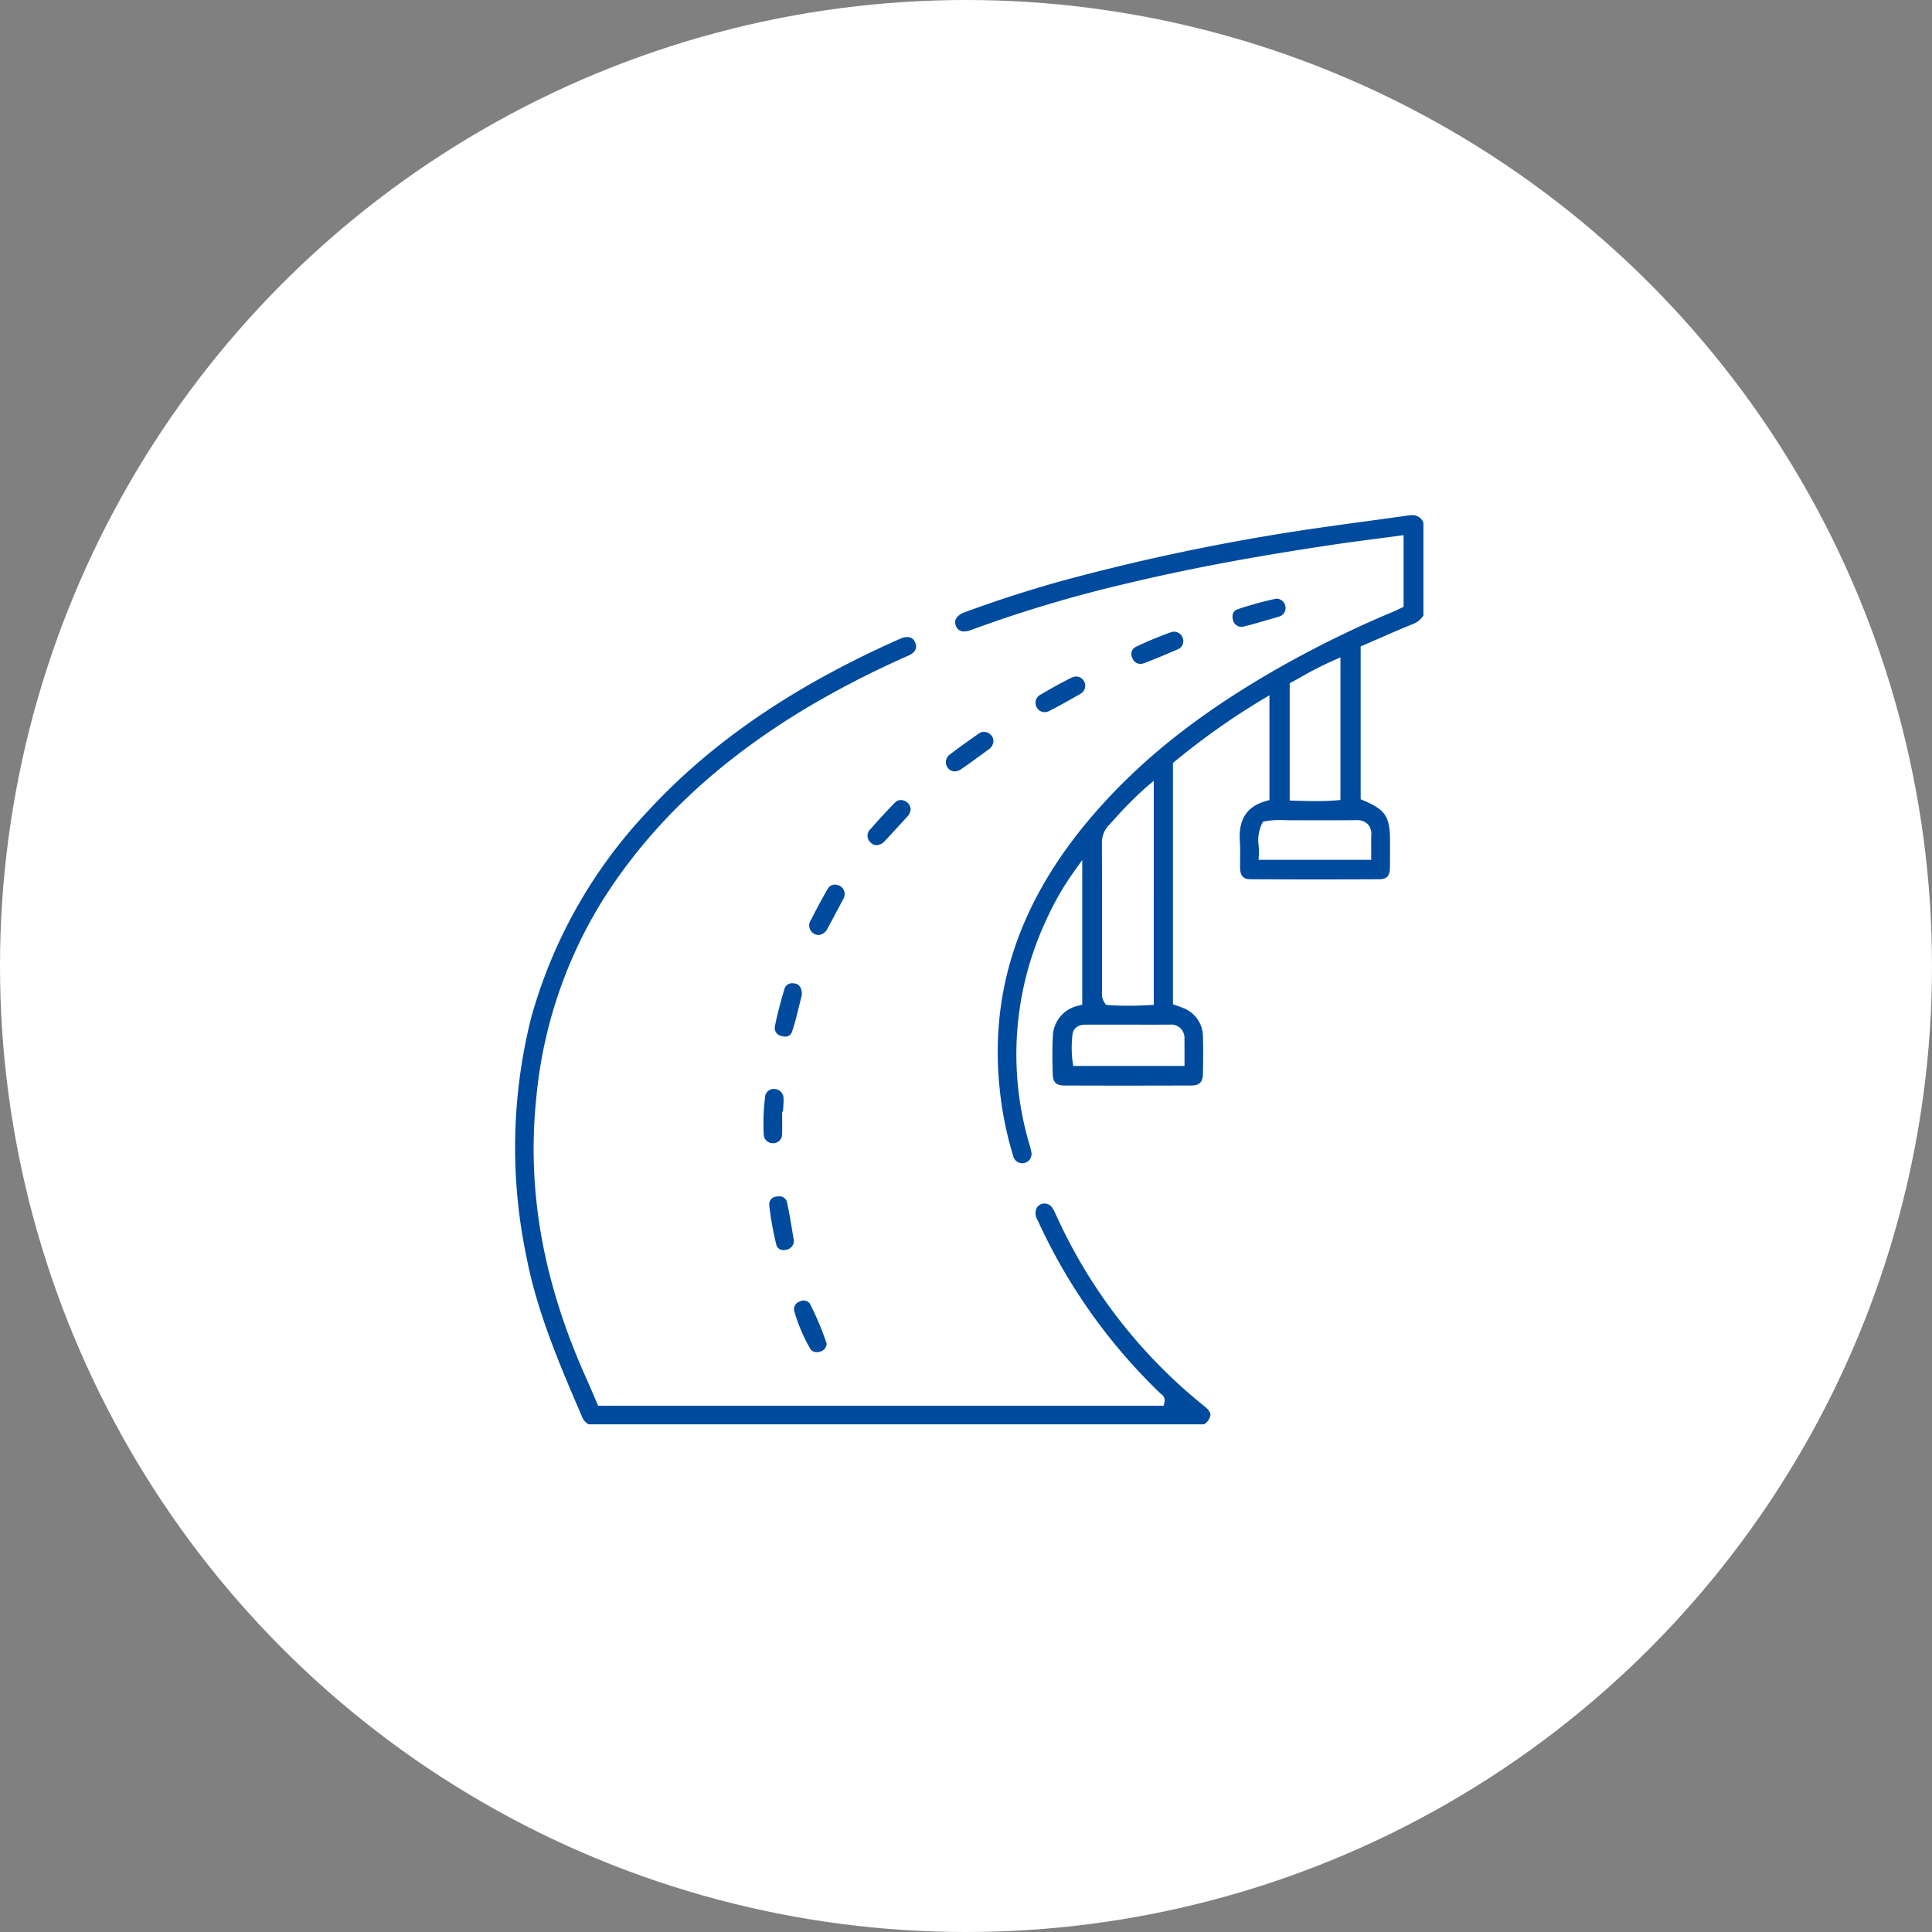
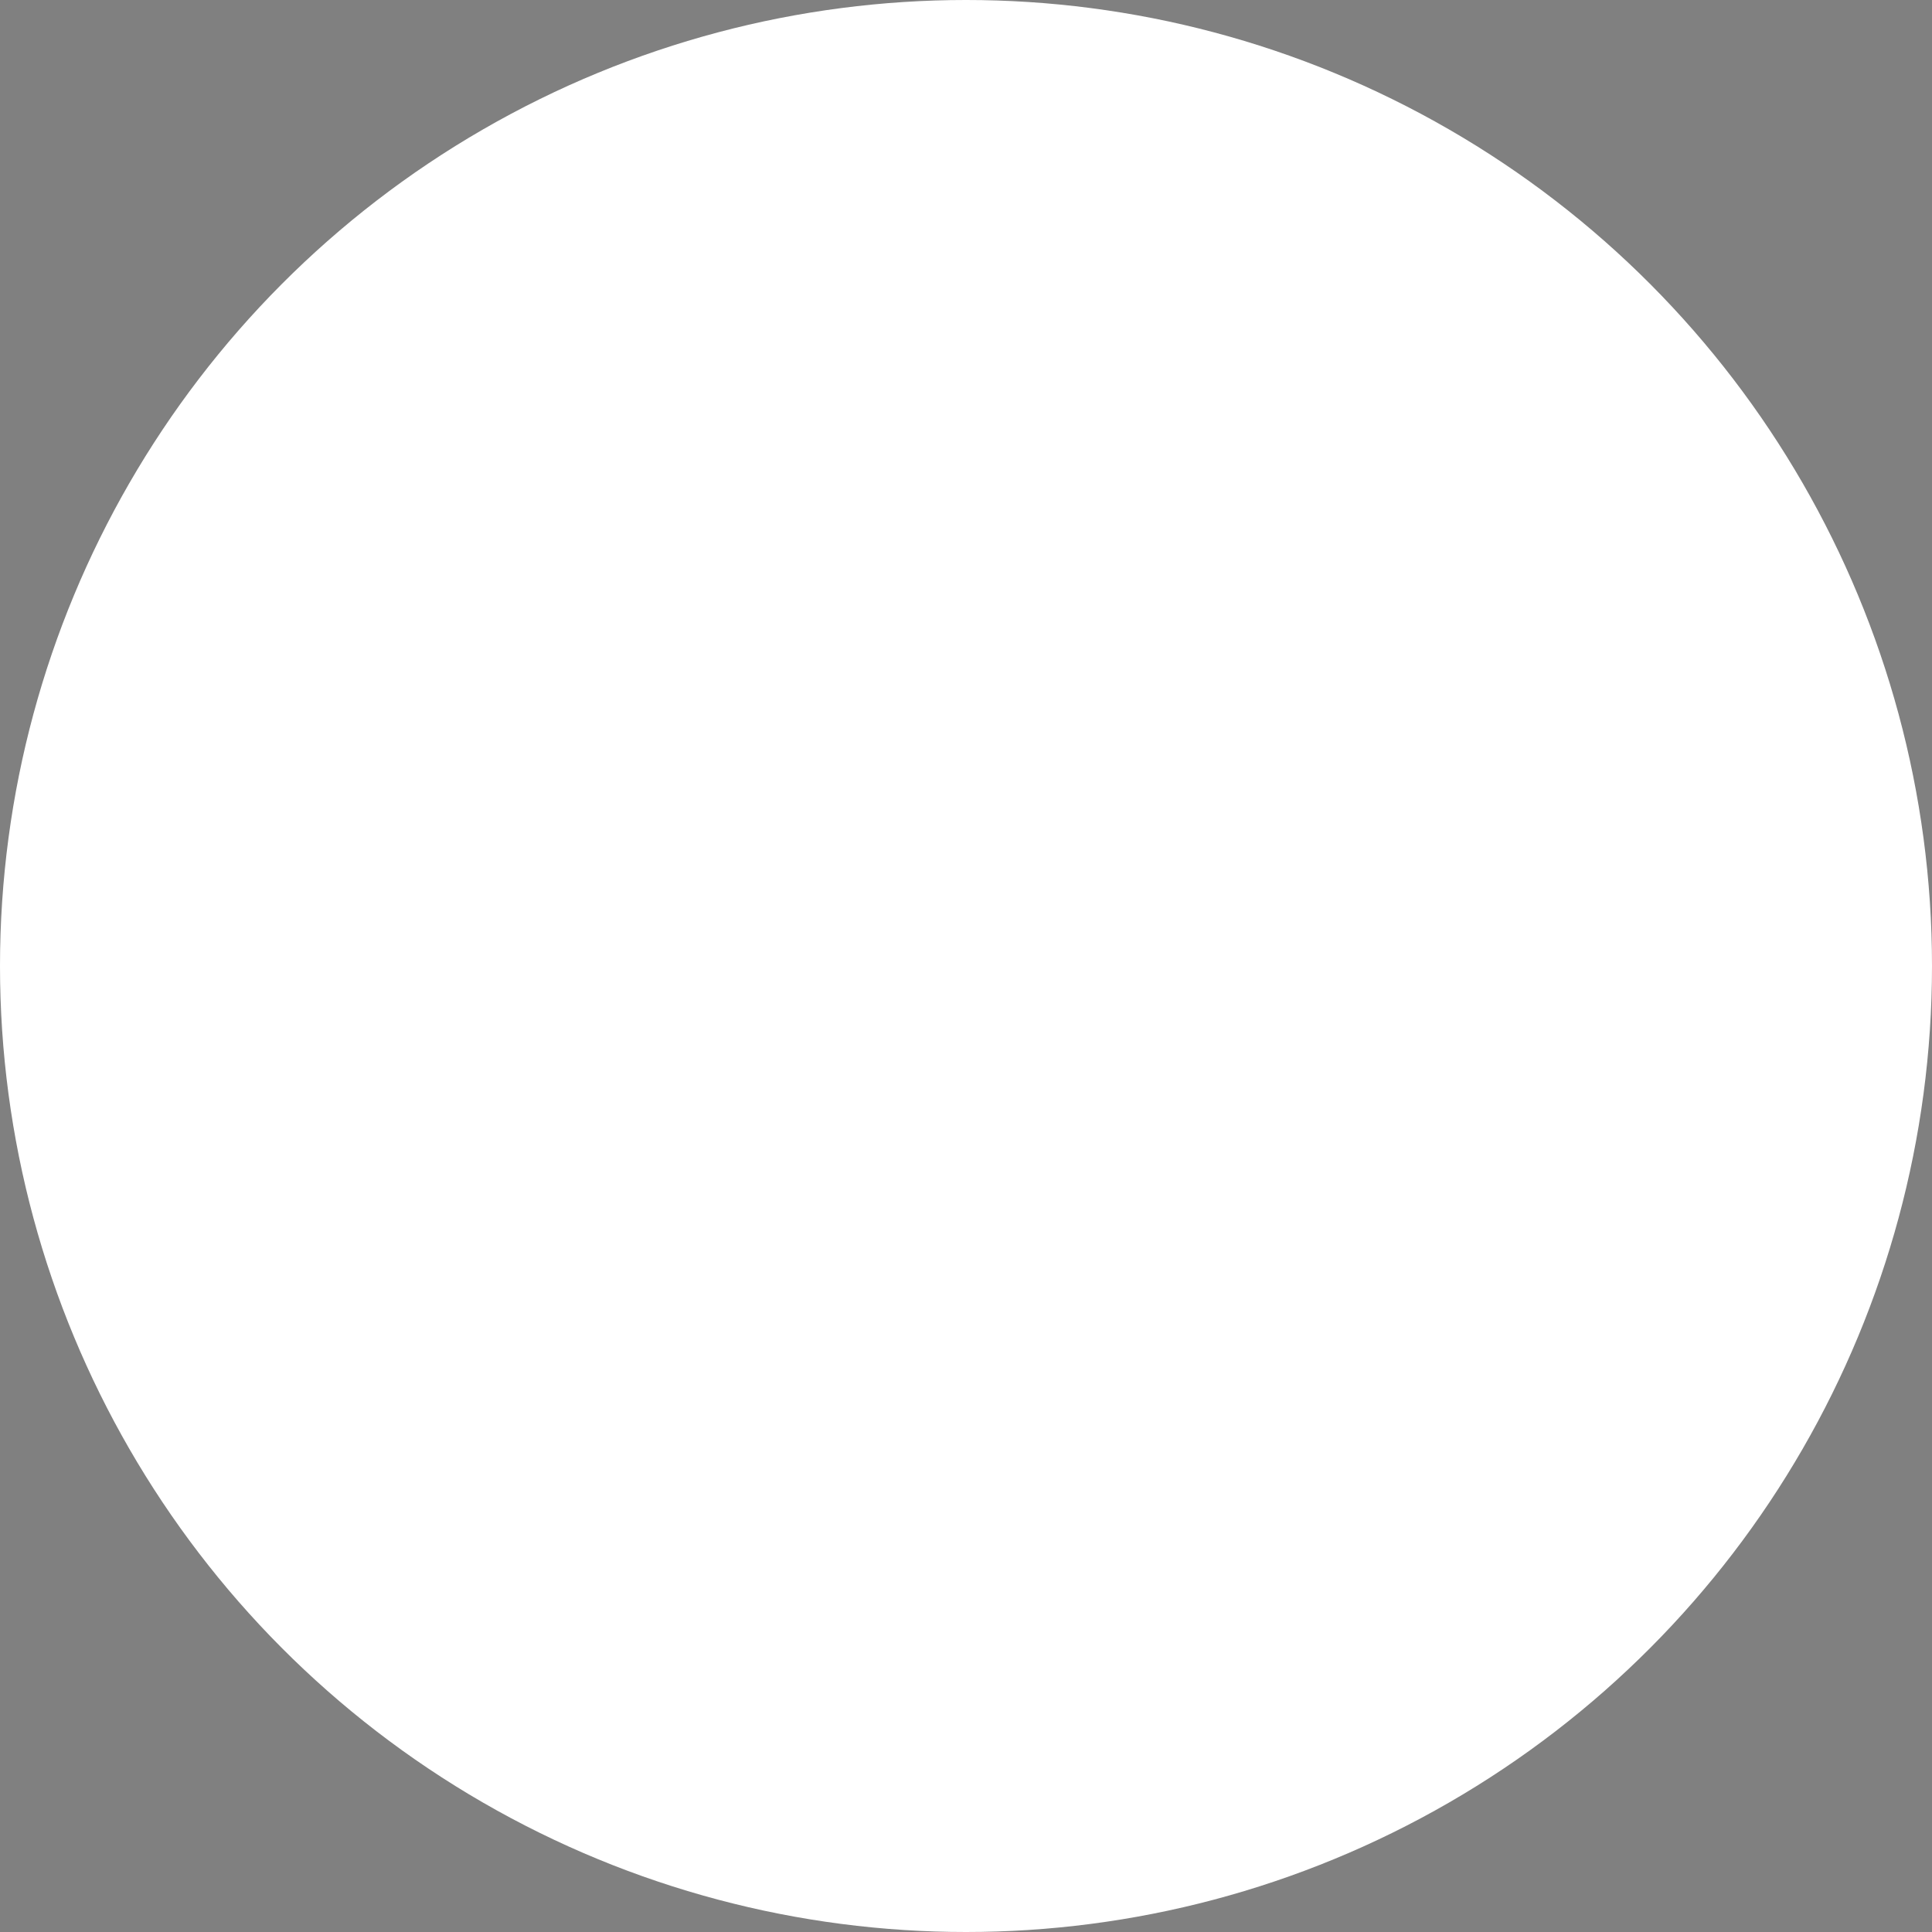
<svg xmlns="http://www.w3.org/2000/svg" width="180" height="180" viewBox="0 0 180 180">
  <rect x="0" y="0" width="180" height="180" fill="#808080" stroke="none" />
  <defs>
    <clipPath id="clip-path">
-       <rect id="長方形_32374" data-name="長方形 32374" width="84.616" height="84.701" fill="#004b9e" />
-     </clipPath>
+       </clipPath>
  </defs>
  <g id="グループ_73117" data-name="グループ 73117" transform="translate(-4788 11665)">
    <circle id="_2024-1023_629" data-name="2024-1023_629" cx="90" cy="90" r="90" transform="translate(4788 -11665)" fill="#fff" />
    <g id="グループ_73100" data-name="グループ 73100" transform="translate(4836 -11617)">
      <g id="グループ_73010" data-name="グループ 73010" clip-path="url(#clip-path)">
-         <path id="パス_246229" data-name="パス 246229" d="M299.938,60.378a.881.881,0,0,1-.837-.712,32.332,32.332,0,0,1-1.039-4.569c-1.54-10.19,1.448-19.317,9.133-27.9,4.548-5.079,10.17-9.386,17.694-13.554a99.442,99.442,0,0,1,9.64-4.659c.164-.069.318-.143.482-.222l.231-.11.241-.113V1.859l-.474.064q-.978.131-1.939.256c-1.419.185-2.76.36-4.128.564C321.407,3.863,315.23,5.028,309.5,6.408A121.552,121.552,0,0,0,295.17,10.7a1.8,1.8,0,0,1-.624.128.774.774,0,0,1-.785-.548.745.745,0,0,1,.042-.671,1.476,1.476,0,0,1,.778-.561C297.409,8,300.412,7.025,303.5,6.16A199.86,199.86,0,0,1,328.915.992c1.1-.158,2.215-.31,3.3-.456,1.194-.162,2.428-.329,3.642-.506A2.718,2.718,0,0,1,336.242,0a1.06,1.06,0,0,1,1.088.7V9.35a2.039,2.039,0,0,1-1.042.812c-1.089.444-2.188.923-3.25,1.387q-.647.282-1.3.566l-.253.109V26.464l.255.108c2.061.877,2.477,1.51,2.478,3.768q0,.365,0,.731c0,.606.006,1.233-.011,1.845-.019.7-.314,1-.985,1-2.011.01-4,.015-5.921.015-2.066,0-4.117-.006-6.1-.017-.432,0-.93-.122-.951-1.035-.007-.314,0-.638,0-.951.008-.486.017-.989-.02-1.49-.152-2.085.628-3.3,2.453-3.815l.3-.086V16.778l-.633.377a67.008,67.008,0,0,0-8.2,5.8l-.154.126V45.561l.274.1.205.073c.144.05.292.1.429.162a2.856,2.856,0,0,1,1.886,2.73c.031,1.1.02,2.193,0,3.406-.01.777-.32,1.095-1.068,1.1-1.925.008-3.9.011-5.882.011-1.951,0-3.96,0-5.97-.011-.739,0-1.05-.3-1.073-1.022-.032-.978-.061-2.265.007-3.553a3,3,0,0,1,2.441-2.872l.3-.09V32.129L304.8,33.17a26.116,26.116,0,0,0-2.6,4.519,29.559,29.559,0,0,0-1.689,20.544c.03.113.062.225.1.337a6.188,6.188,0,0,1,.169.674.872.872,0,0,1-.579,1.1,1.042,1.042,0,0,1-.264.036m5.937-12.916c-1.016,0-1.2.634-1.236.906a10.175,10.175,0,0,0,.013,2.58l.049.363h10.372v-.419c0-.246,0-.48,0-.705,0-.491,0-.954-.006-1.414a1.235,1.235,0,0,0-1.359-1.313q-2.009.005-4.006,0l-3.348,0Zm5.637-22.127a34.225,34.225,0,0,0-2.944,2.953q-.273.3-.546.594a2.357,2.357,0,0,0-.645,1.709c.011,2.986.011,6.023.011,8.96q0,2.357,0,4.715c0,.047,0,.094,0,.141a1.535,1.535,0,0,0,.263,1.056l.114.156.193.015c.585.044,1.188.066,1.842.066h0c.624,0,1.281-.02,2.009-.06l.4-.022V24.741Zm12.43,3.065a7.171,7.171,0,0,0-1.351.111l-.19.036-.1.168a3.554,3.554,0,0,0-.317,2.093,7.225,7.225,0,0,1,.016.85l-.026.444h10.494v-.419c0-.226,0-.44,0-.645,0-.439-.007-.818.008-1.2a1.373,1.373,0,0,0-.329-1.057,1.4,1.4,0,0,0-1.066-.371h-.026q-.964.008-1.928.007l-2.361,0q-.81,0-1.619,0h-.074c-.182,0-.365,0-.549-.009s-.387-.009-.584-.009m5.08-14.9a32.224,32.224,0,0,0-3.114,1.587q-.407.227-.814.451l-.218.119V26.582l.486.015c.68.021,1.322.04,1.977.04h0c.692,0,1.307-.023,1.881-.071l.384-.032V13.25Z" transform="translate(-252.714 0.001)" fill="#004b9e" />
        <path id="パス_246230" data-name="パス 246230" d="M6.828,154.69a1.453,1.453,0,0,1-.573-.642l-.083-.193c-2.028-4.717-4.125-9.594-5.116-14.728a49.639,49.639,0,0,1,.4-22.2A45.808,45.808,0,0,1,12.339,97.582C18.029,91.4,25.352,86.3,34.728,82.012l.13-.06c.351-.161.715-.328,1.074-.476a1.594,1.594,0,0,1,.6-.136.758.758,0,0,1,.74.533c.266.635-.194,1-.626,1.192a88.623,88.623,0,0,0-9.318,4.77c-8.419,5.026-14.694,10.924-19.182,18.031a42.3,42.3,0,0,0-6.192,18.518c-.868,8.56.647,17.043,4.631,25.935.237.529.46,1.053.7,1.608q.164.385.332.776l.109.253H60.411l.077-.321a.709.709,0,0,0-.324-.779.486.486,0,0,1-.042-.032,52.639,52.639,0,0,1-11.431-16.114,1.237,1.237,0,0,1-.144-1.1.818.818,0,0,1,.757-.491.887.887,0,0,1,.719.374,3.475,3.475,0,0,1,.314.58c.025.054.05.108.076.161A48.362,48.362,0,0,0,64.228,153.02c.254.2.556.5.55.818a1.314,1.314,0,0,1-.594.852Z" transform="translate(0 -69.989)" fill="#004b9e" />
        <path id="パス_246231" data-name="パス 246231" d="M236.067,194.356a.817.817,0,0,1-.557-.246.837.837,0,0,1,.007-1.277c.647-.751,1.38-1.546,2.24-2.43a.75.75,0,0,1,.552-.255,1.01,1.01,0,0,1,.427.107.894.894,0,0,1,.5.754,1.141,1.141,0,0,1-.314.685q-.3.33-.606.662c-.481.528-.979,1.073-1.478,1.6a1.108,1.108,0,0,1-.768.4" transform="translate(-202.392 -163.612)" fill="#004b9e" />
        <path id="パス_246232" data-name="パス 246232" d="M197.223,251.325a.867.867,0,0,1-.4-.109.876.876,0,0,1-.306-1.3c.464-.93.977-1.885,1.523-2.836a.774.774,0,0,1,.684-.448.99.99,0,0,1,.26.038.846.846,0,0,1,.667.839,1.082,1.082,0,0,1-.182.56l-.217.411c-.387.732-.787,1.488-1.193,2.223a1.014,1.014,0,0,1-.832.623" transform="translate(-168.956 -212.213)" fill="#004b9e" />
        <path id="パス_246233" data-name="パス 246233" d="M188.189,529.088a.711.711,0,0,1-.638-.395,15.617,15.617,0,0,1-1.447-3.428.749.749,0,0,1,.478-.887.823.823,0,0,1,.385-.107.883.883,0,0,1,.575.257,27.116,27.116,0,0,1,1.581,3.762.8.8,0,0,1-.618.745,1.062,1.062,0,0,1-.317.053" transform="translate(-160.105 -451.107)" fill="#004b9e" />
        <path id="パス_246234" data-name="パス 246234" d="M479.717,58.343a.812.812,0,0,1-.791-.583c-.142-.556.013-.914.462-1.064a33.393,33.393,0,0,1,3.479-.958.744.744,0,0,1,.156-.017.87.87,0,0,1,.792.913.821.821,0,0,1-.629.764c-1.157.345-2.2.653-3.262.919a.852.852,0,0,1-.208.026" transform="translate(-412.045 -47.945)" fill="#004b9e" />
        <path id="パス_246235" data-name="パス 246235" d="M174.227,317.434a1.157,1.157,0,0,1-.336-.054.762.762,0,0,1-.613-.915c.207-1.035.485-2.123.875-3.422a.734.734,0,0,1,.762-.577,1.35,1.35,0,0,1,.207.017c.44.069.686.469.662,1.074-.076.3-.151.6-.228.919-.2.817-.4,1.662-.679,2.487a.639.639,0,0,1-.65.472" transform="translate(-149.079 -268.859)" fill="#004b9e" />
-         <path id="パス_246236" data-name="パス 246236" d="M288.327,148.3a.811.811,0,0,1-.662-.354.882.882,0,0,1,.253-1.253c.792-.608,1.626-1.2,2.432-1.763l.182-.128a.906.906,0,0,1,.521-.185.891.891,0,0,1,.44.128.821.821,0,0,1,.439.709.955.955,0,0,1-.445.8l-.558.407c-.651.476-1.325.969-2,1.431a1.081,1.081,0,0,1-.6.207" transform="translate(-247.378 -124.431)" fill="#004b9e" />
        <path id="パス_246237" data-name="パス 246237" d="M166.637,388.126a.829.829,0,0,1-.862-.839,19.05,19.05,0,0,1,.122-3.415.8.8,0,0,1,.883-.795h.021a.861.861,0,0,1,.817.891,4.833,4.833,0,0,1-.013.6q-.006.09-.011.181c-.008.143-.018.287-.029.43h-.073v.422c0,.173,0,.346,0,.519,0,.371.01.754-.009,1.123a.825.825,0,0,1-.837.882Z" transform="translate(-142.619 -329.616)" fill="#004b9e" />
        <path id="パス_246238" data-name="パス 246238" d="M170.92,459.732a.661.661,0,0,1-.693-.538,29.391,29.391,0,0,1-.647-3.628.73.73,0,0,1,.7-.825,1.334,1.334,0,0,1,.215-.018.715.715,0,0,1,.753.634c.178.8.311,1.606.451,2.454.056.34.113.682.173,1.026a.841.841,0,0,1-.709.866,1.194,1.194,0,0,1-.248.028" transform="translate(-145.909 -391.264)" fill="#004b9e" />
        <path id="パス_246239" data-name="パス 246239" d="M412.22,80.753a.785.785,0,0,1-.745-.541.756.756,0,0,1,.41-1.078,33.566,33.566,0,0,1,3.187-1.324.9.9,0,0,1,.3-.054.881.881,0,0,1,.853.9.814.814,0,0,1-.513.743c-1.052.453-2.084.892-3.137,1.289a1.015,1.015,0,0,1-.356.069" transform="translate(-353.978 -66.905)" fill="#004b9e" />
-         <path id="パス_246240" data-name="パス 246240" d="M348.174,111.015a.823.823,0,0,1-.724-.439.852.852,0,0,1,.386-1.211c1.07-.63,1.964-1.12,2.814-1.543a1.137,1.137,0,0,1,.506-.127.861.861,0,0,1,.363,1.613l-.265.151c-.856.486-1.742.99-2.629,1.441a.993.993,0,0,1-.451.115" transform="translate(-298.856 -92.666)" fill="#004b9e" />
      </g>
    </g>
  </g>
</svg>